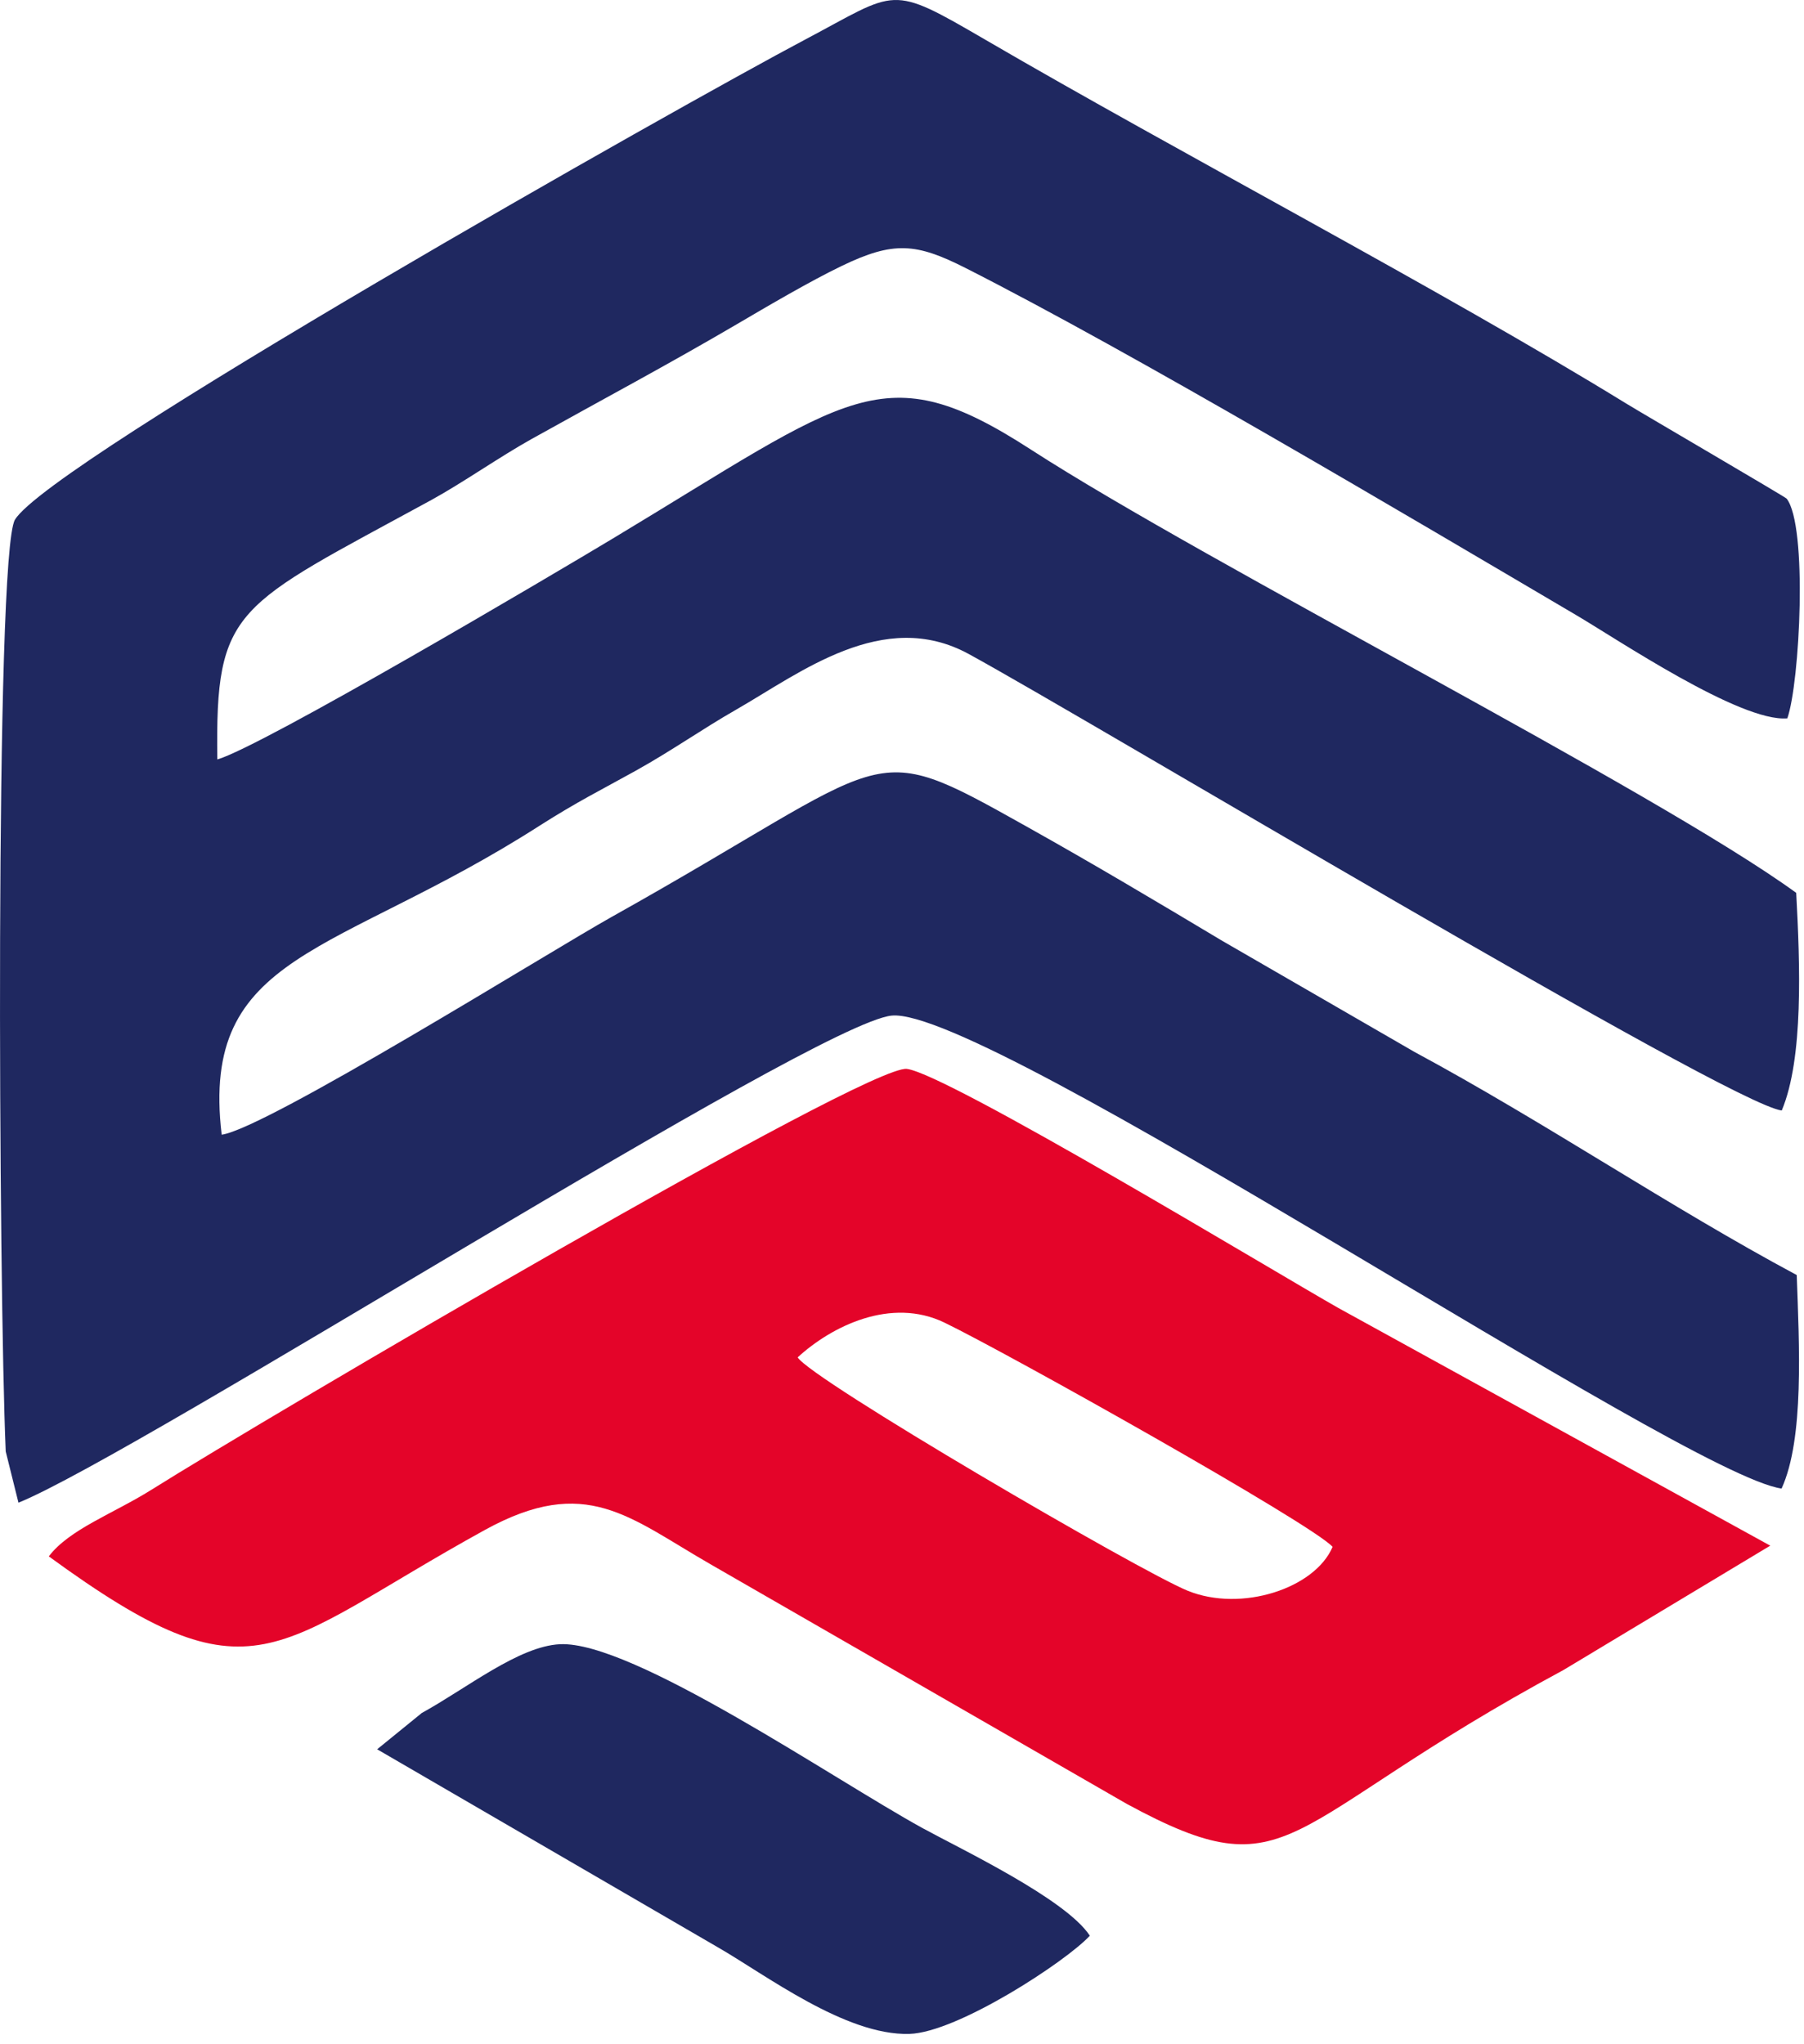
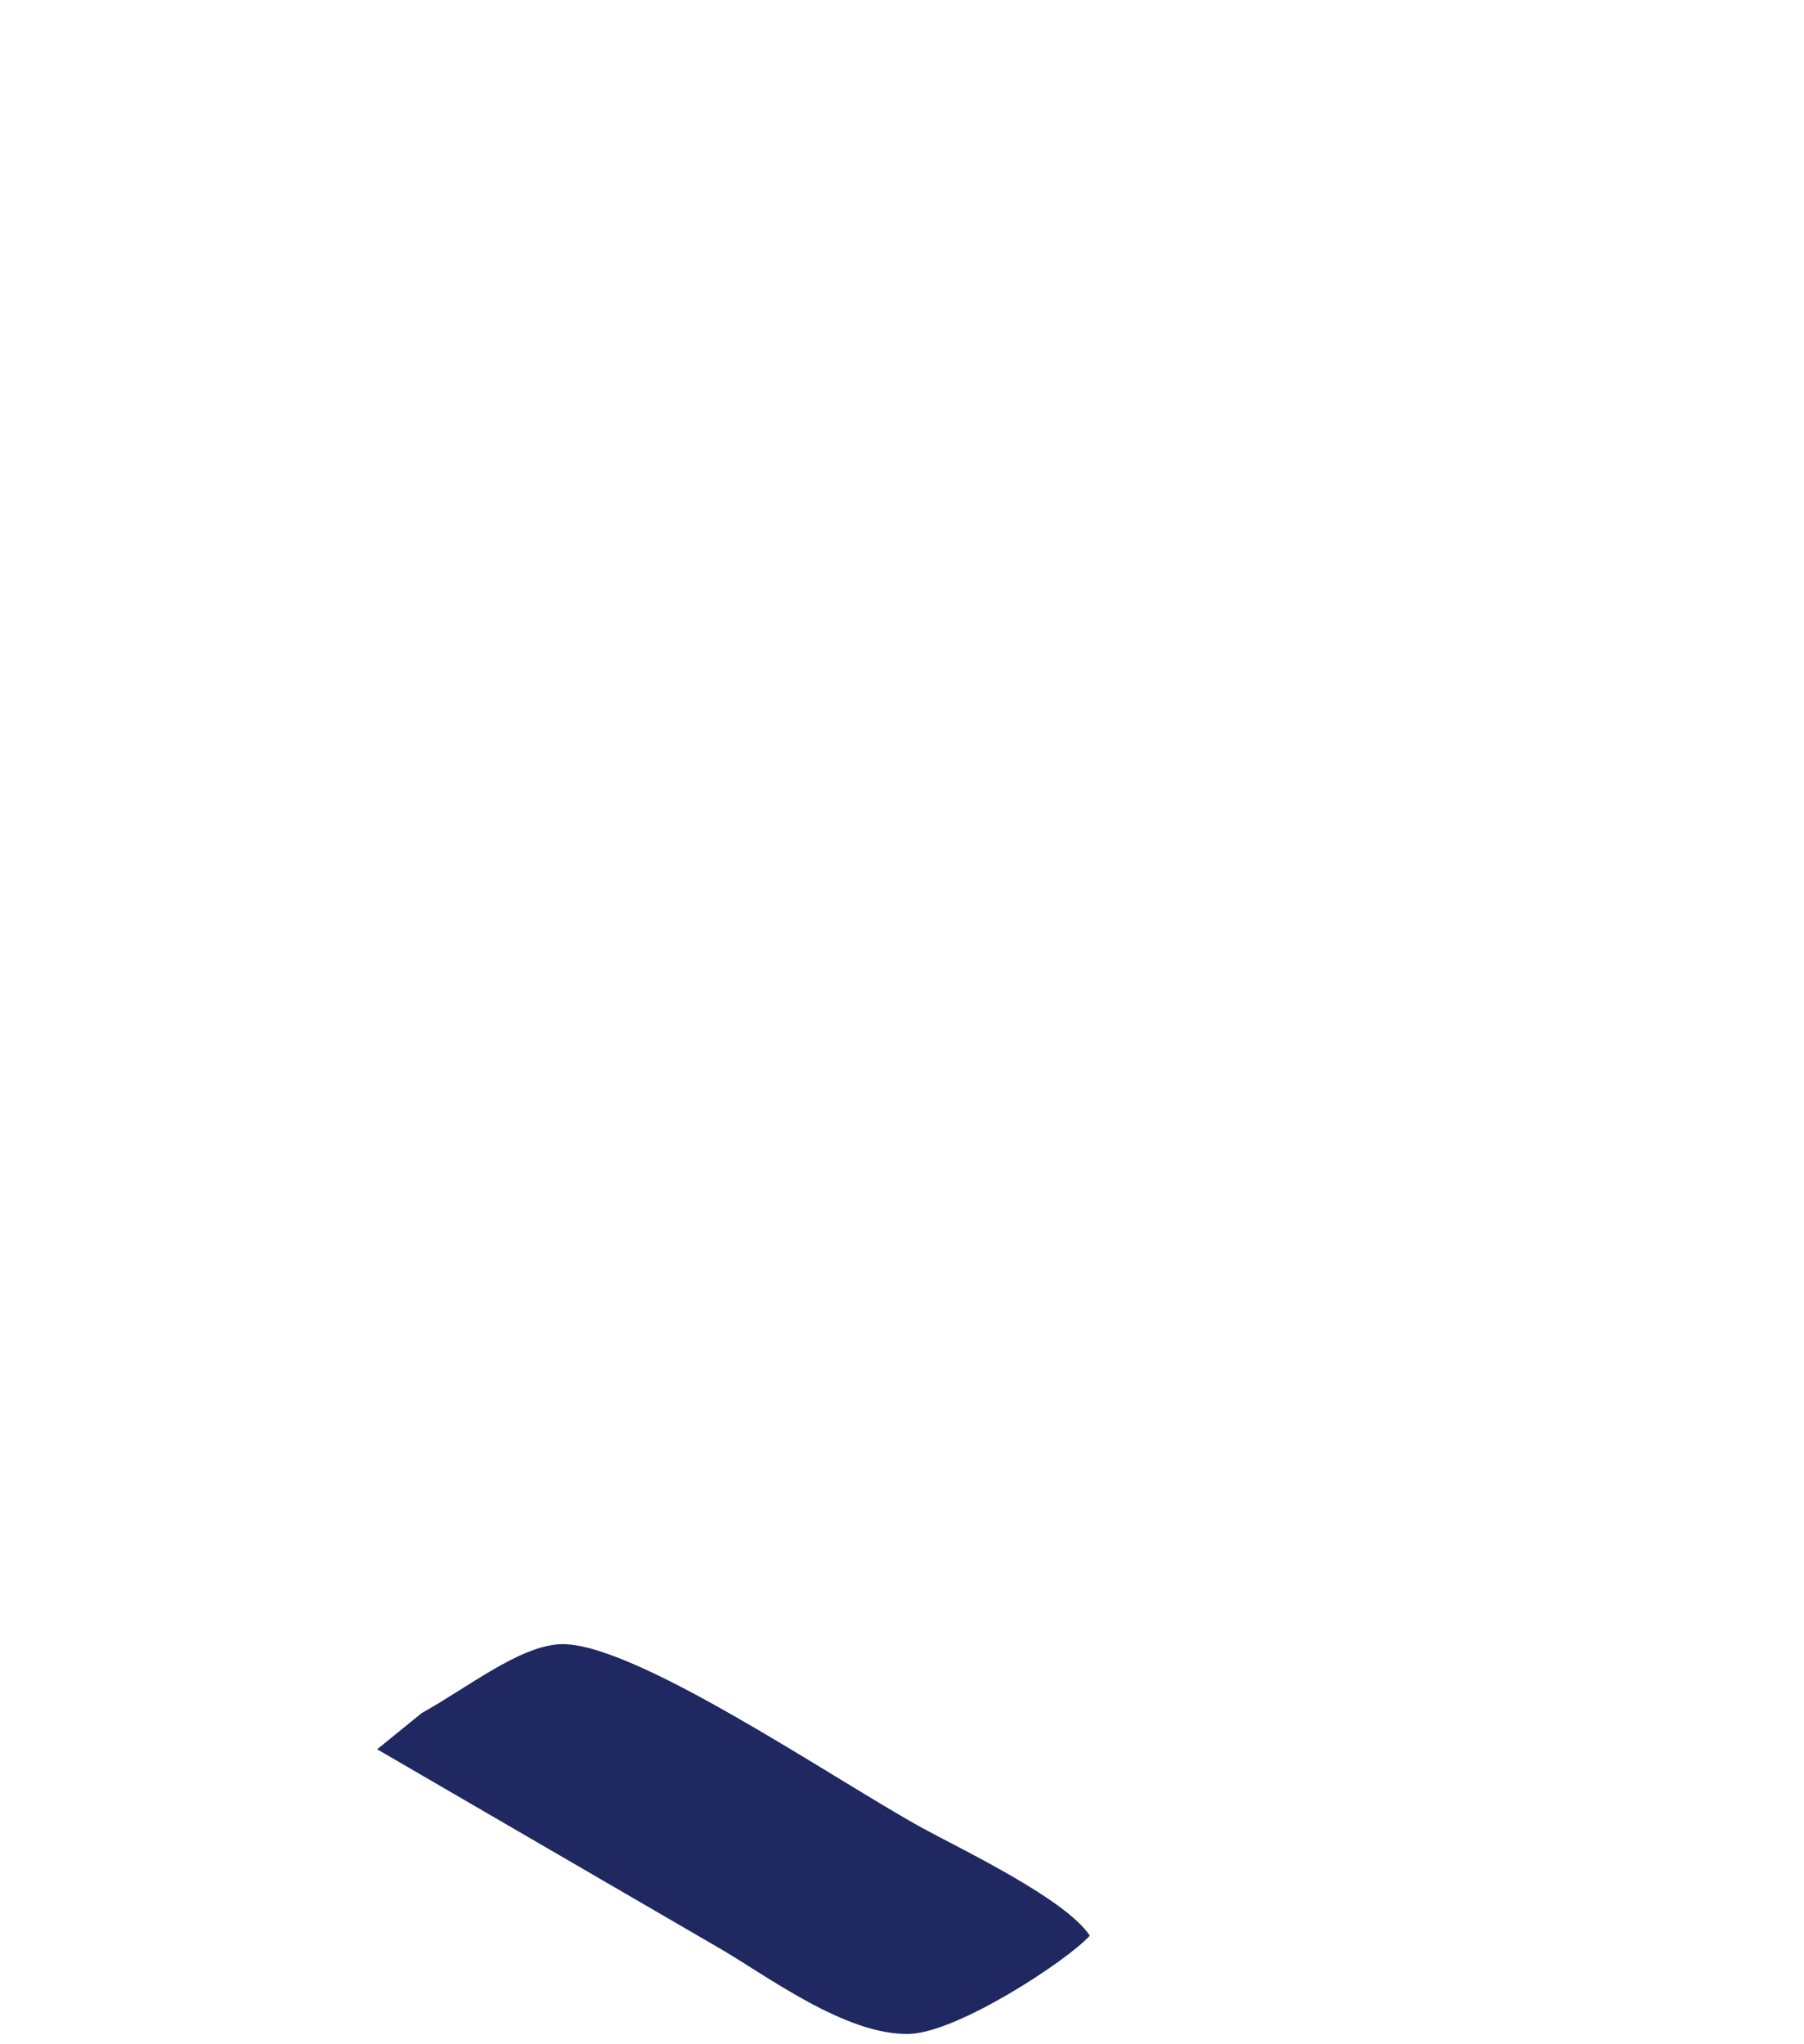
<svg xmlns="http://www.w3.org/2000/svg" width="75" height="85" viewBox="0 0 75 85" fill="none">
-   <path fill-rule="evenodd" clip-rule="evenodd" d="M0.774 62.48C5.791 60.438 33.848 42.548 37.07 42.229C41.037 41.838 70.006 61.336 74.068 61.894C75.016 59.823 74.799 55.899 74.698 53.017C69.427 50.193 64.25 46.675 58.798 43.735L50.819 39.123C47.923 37.392 45.548 35.973 42.601 34.323C35.904 30.572 37.367 31.448 25.42 38.131C22.835 39.579 11.048 46.935 9.216 47.181C8.311 39.557 13.951 39.767 22.415 34.344C24.015 33.324 24.993 32.846 26.426 32.049C27.983 31.18 29.185 30.319 30.604 29.508C33.269 27.98 36.722 25.258 40.27 27.191C45.092 29.819 71.888 45.907 74.075 46.175C74.987 44.003 74.835 40.079 74.676 37.125C68.804 32.86 50.247 23.469 42.855 18.691C36.7 14.709 35.383 16.432 25.456 22.405C22.951 23.911 10.889 31.043 9.035 31.578C8.948 25.214 9.752 25.258 17.933 20.79C19.251 20.066 20.75 19.009 22.097 18.256C25.094 16.584 27.751 15.172 30.677 13.456C31.871 12.754 33.681 11.689 34.992 11.059C37.149 10.017 38.091 10.104 40.147 11.146C47.098 14.672 58.298 21.319 65.517 25.569C67.219 26.568 72.352 30.036 74.307 29.87C74.828 28.386 75.161 21.862 74.278 20.733C74.22 20.66 68.377 17.25 67.609 16.779C59.942 12.066 49.002 6.339 40.98 1.661C36.939 -0.692 37.359 -0.409 33.457 1.654C28.309 4.377 2.063 19.212 0.622 21.609C-0.225 23.02 -0.051 53.741 0.238 60.352L0.767 62.48H0.774Z" fill="#1F2860" />
-   <path fill-rule="evenodd" clip-rule="evenodd" d="M2.034 64.718C10.635 70.995 11.258 68.519 20.156 63.617C24.377 61.293 26.144 63.096 29.59 65.072L46.844 75.006C53.824 78.793 53.1 75.846 65.003 69.438L73.597 64.269L55.641 54.386C53.042 52.916 39.372 44.64 37.7 44.445C36.049 44.256 11.171 58.882 6.284 61.952C4.698 62.944 2.881 63.588 2.026 64.718M33.16 56.442C34.579 55.139 37.041 53.922 39.264 54.994C41.841 56.239 54.548 63.364 55.402 64.319C54.664 66.05 51.608 67.049 49.378 66.144C47.373 65.326 33.667 57.325 33.16 56.435V56.442Z" fill="#E40429" />
  <path fill-rule="evenodd" clip-rule="evenodd" d="M15.675 72.733L29.837 80.965C31.806 82.094 35.151 84.65 37.808 84.57C39.807 84.513 44.332 81.551 45.309 80.487C44.31 78.959 39.951 76.888 38.351 76.012C34.615 73.956 26.289 68.222 23.277 68.367C21.561 68.454 19.418 70.191 17.535 71.227L15.675 72.74V72.733Z" fill="#1F2860" />
</svg>